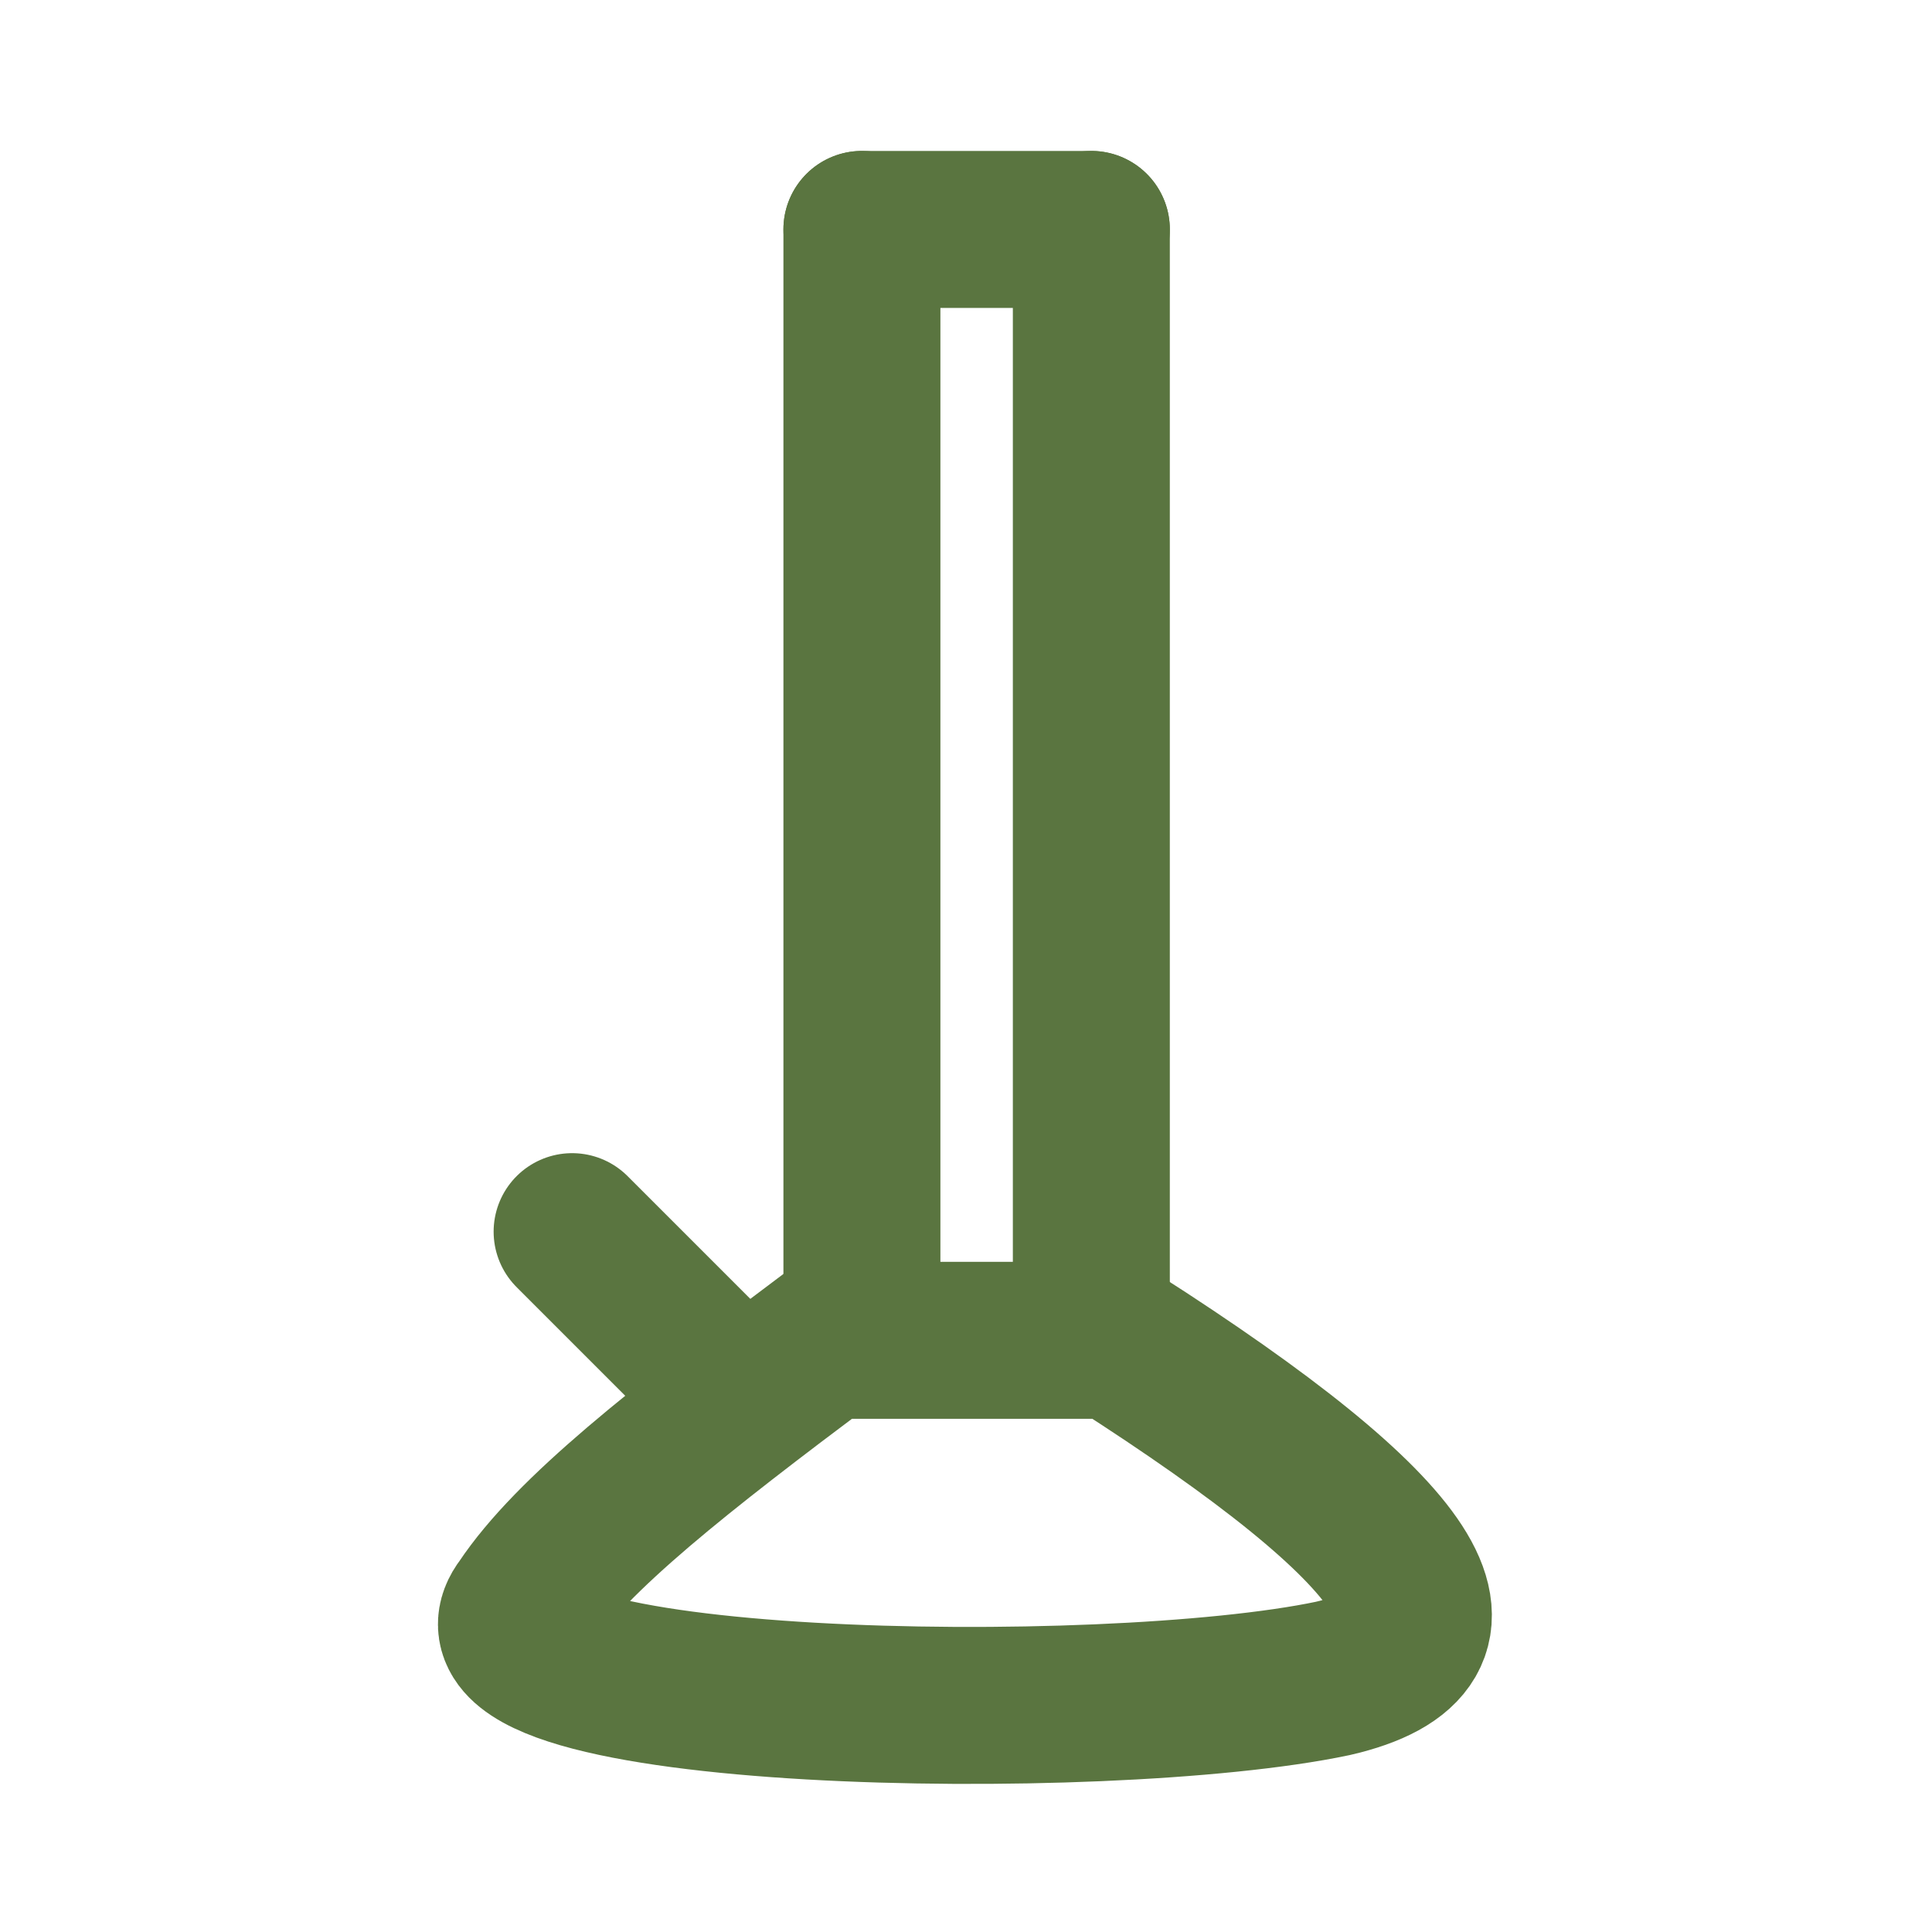
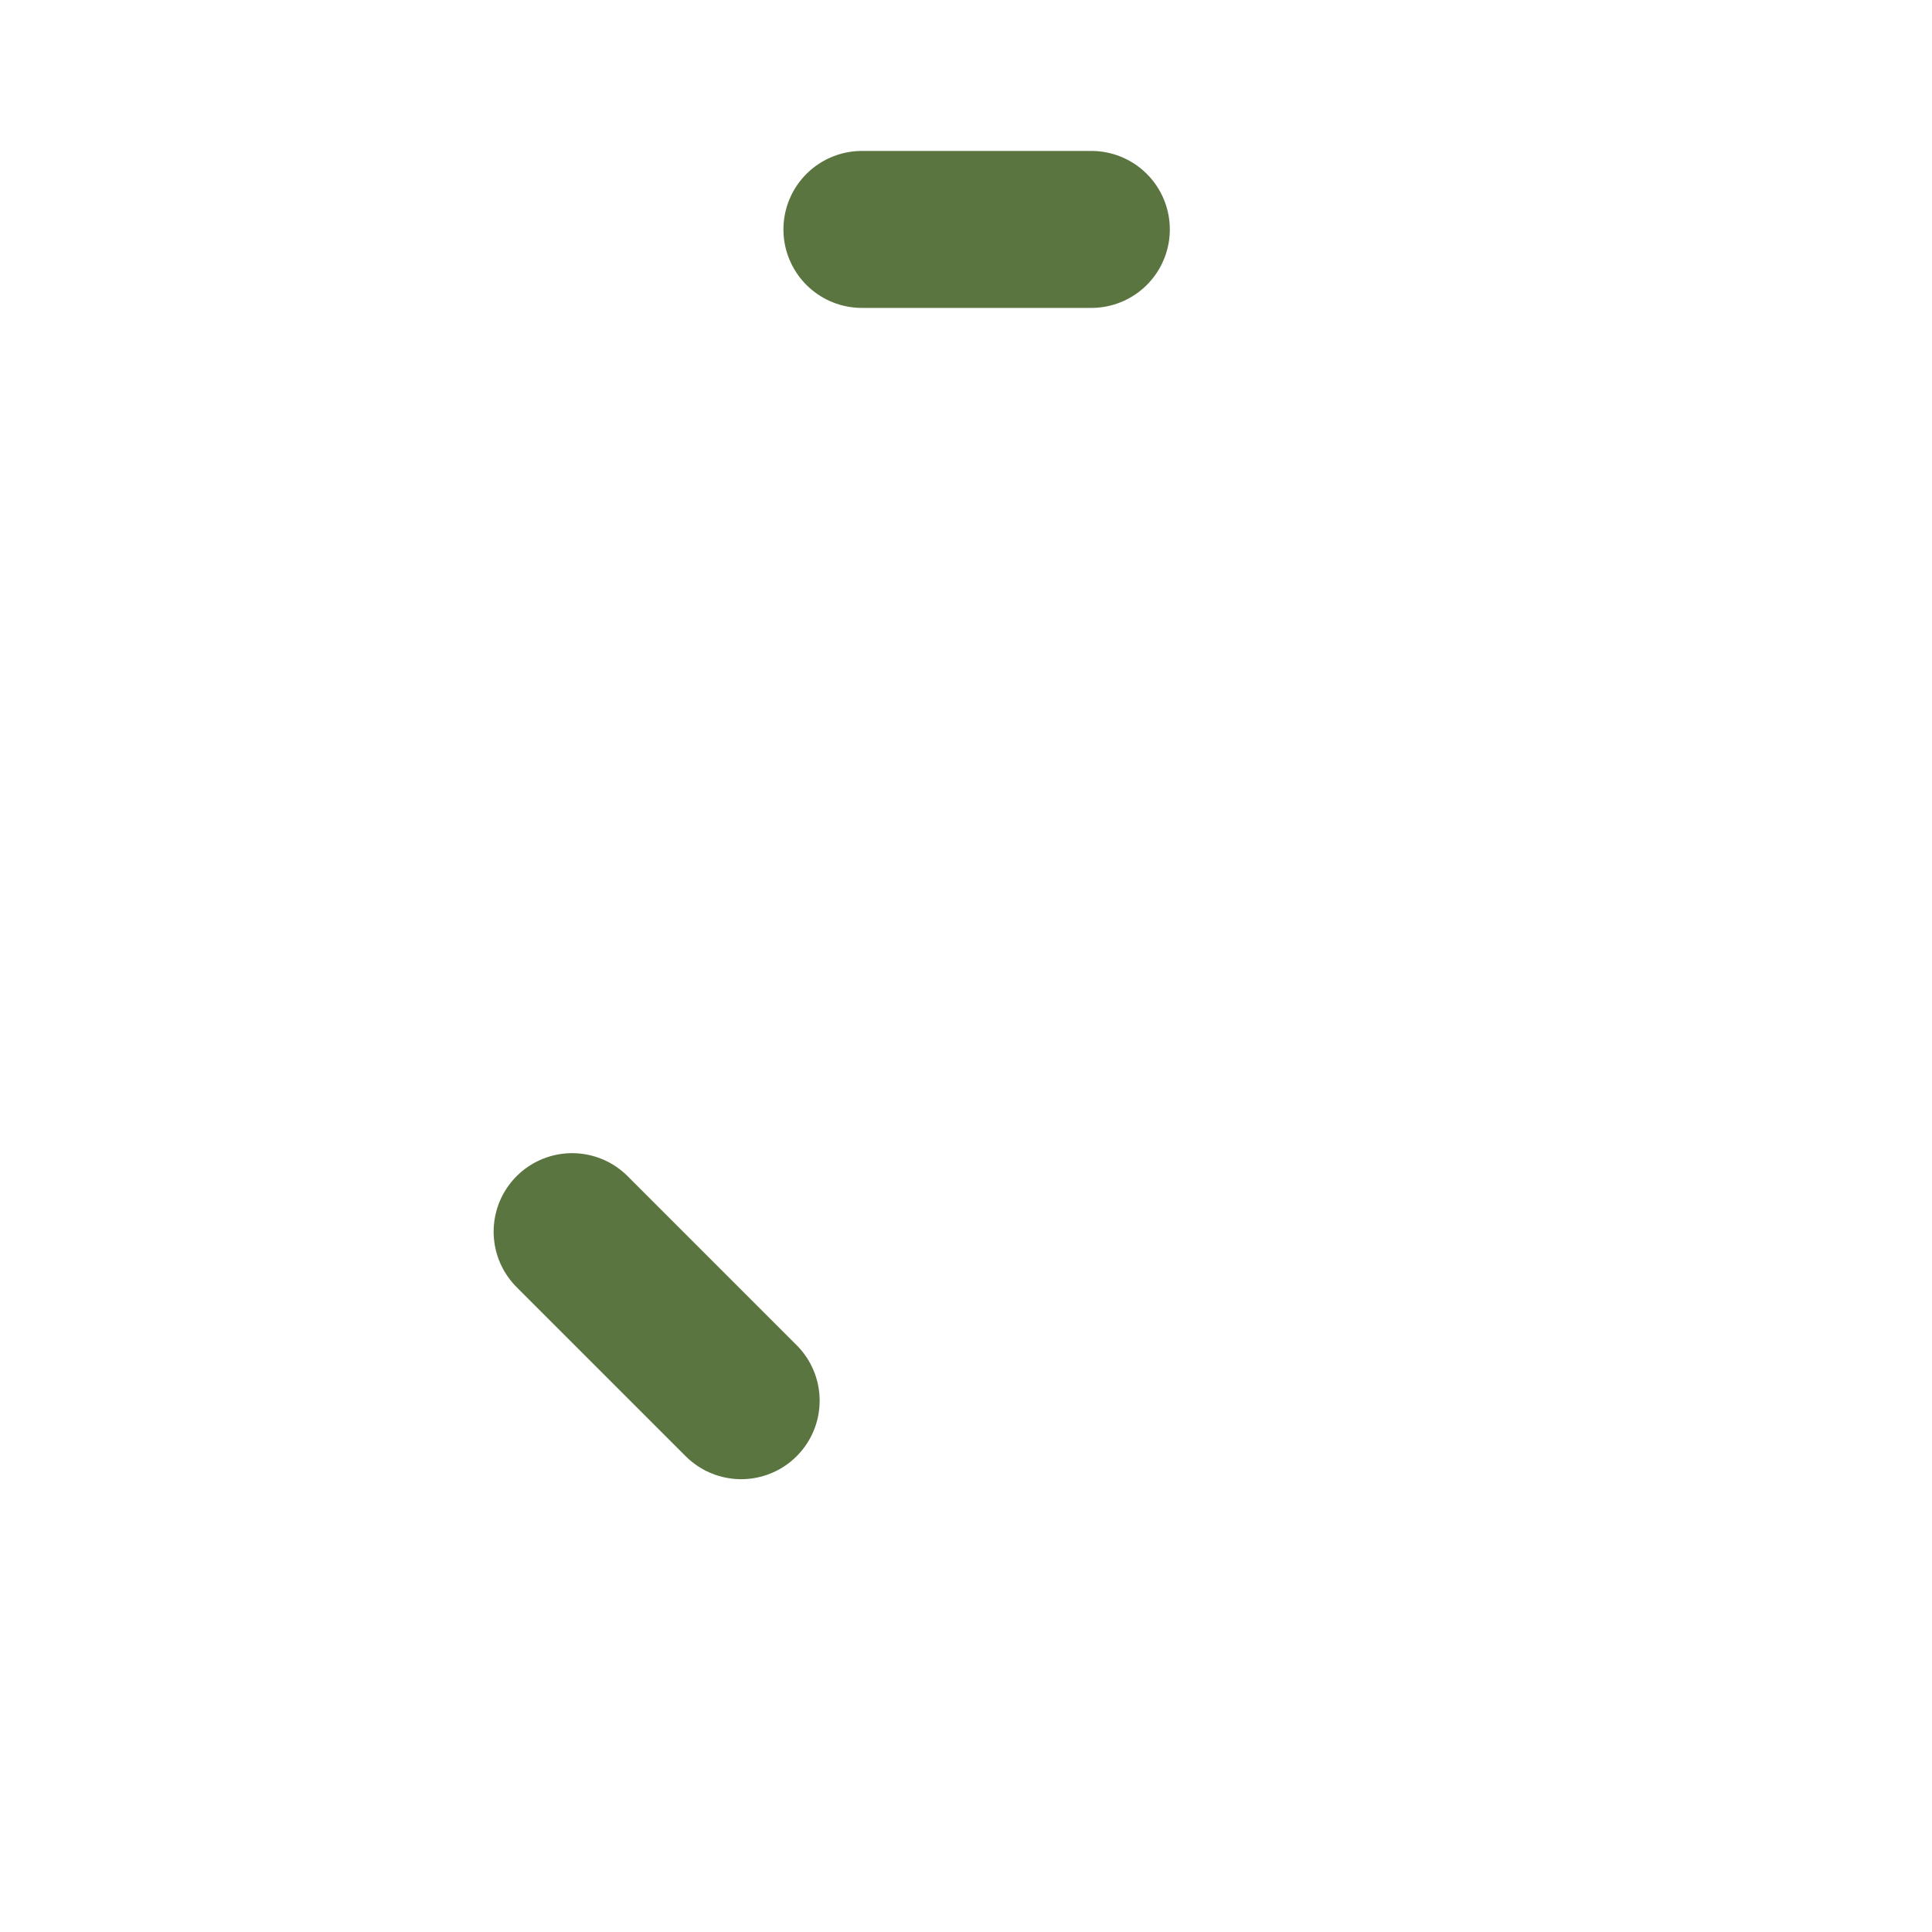
<svg xmlns="http://www.w3.org/2000/svg" version="1.1" id="Layer_1" x="0px" y="0px" viewBox="0 0 16 16" style="enable-background:new 0 0 16 16;" xml:space="preserve">
  <style type="text/css">
	.st0{fill:none;}
	.st1{fill:none;stroke:#5A7540;stroke-width:1.3;stroke-linecap:round;}
	.st2{fill:none;stroke:#5A7540;stroke-width:1.3;}
	.st3{fill:none;stroke:#5A7540;stroke-width:1.3;stroke-linecap:round;stroke-linejoin:round;}
</style>
-   <rect id="Rectangle" class="st0" width="16" height="16" />
  <g id="Page-1_00000156589746655236284930000008220154283576074680_">
    <g id="Product-Types_00000059276539166052438250000006226656648049738672_" transform="translate(-147, -396)">
      <g id="Group-3-Copy-8" transform="translate(151.288, 403.063) scale(-1, 1) translate(-151.288, -403.063) translate(147.738, 397)">
        <line id="Line-2" class="st1" x1="1.7" y1="10.6" x2="3.1" y2="9.2" />
-         <path id="Path-2_00000077285401817052884050000012845980457003478679_" class="st2" d="M-1.4,10.1c-2.5,1.6-3.1,2.5-1.8,2.8     c1.9,0.4,7.4,0.3,6.7-0.6c-0.4-0.6-1.3-1.3-2.5-2.2H-1.4z" />
-         <line id="Line-7" class="st1" x1="-1.2" y1="0.9" x2="-1.2" y2="9.7" />
-         <line id="Line-7-Copy" class="st1" x1="0.7" y1="0.9" x2="0.7" y2="9.7" />
        <line id="Line-8" class="st3" x1="0.7" y1="0.9" x2="-1.2" y2="0.9" />
      </g>
    </g>
  </g>
</svg>